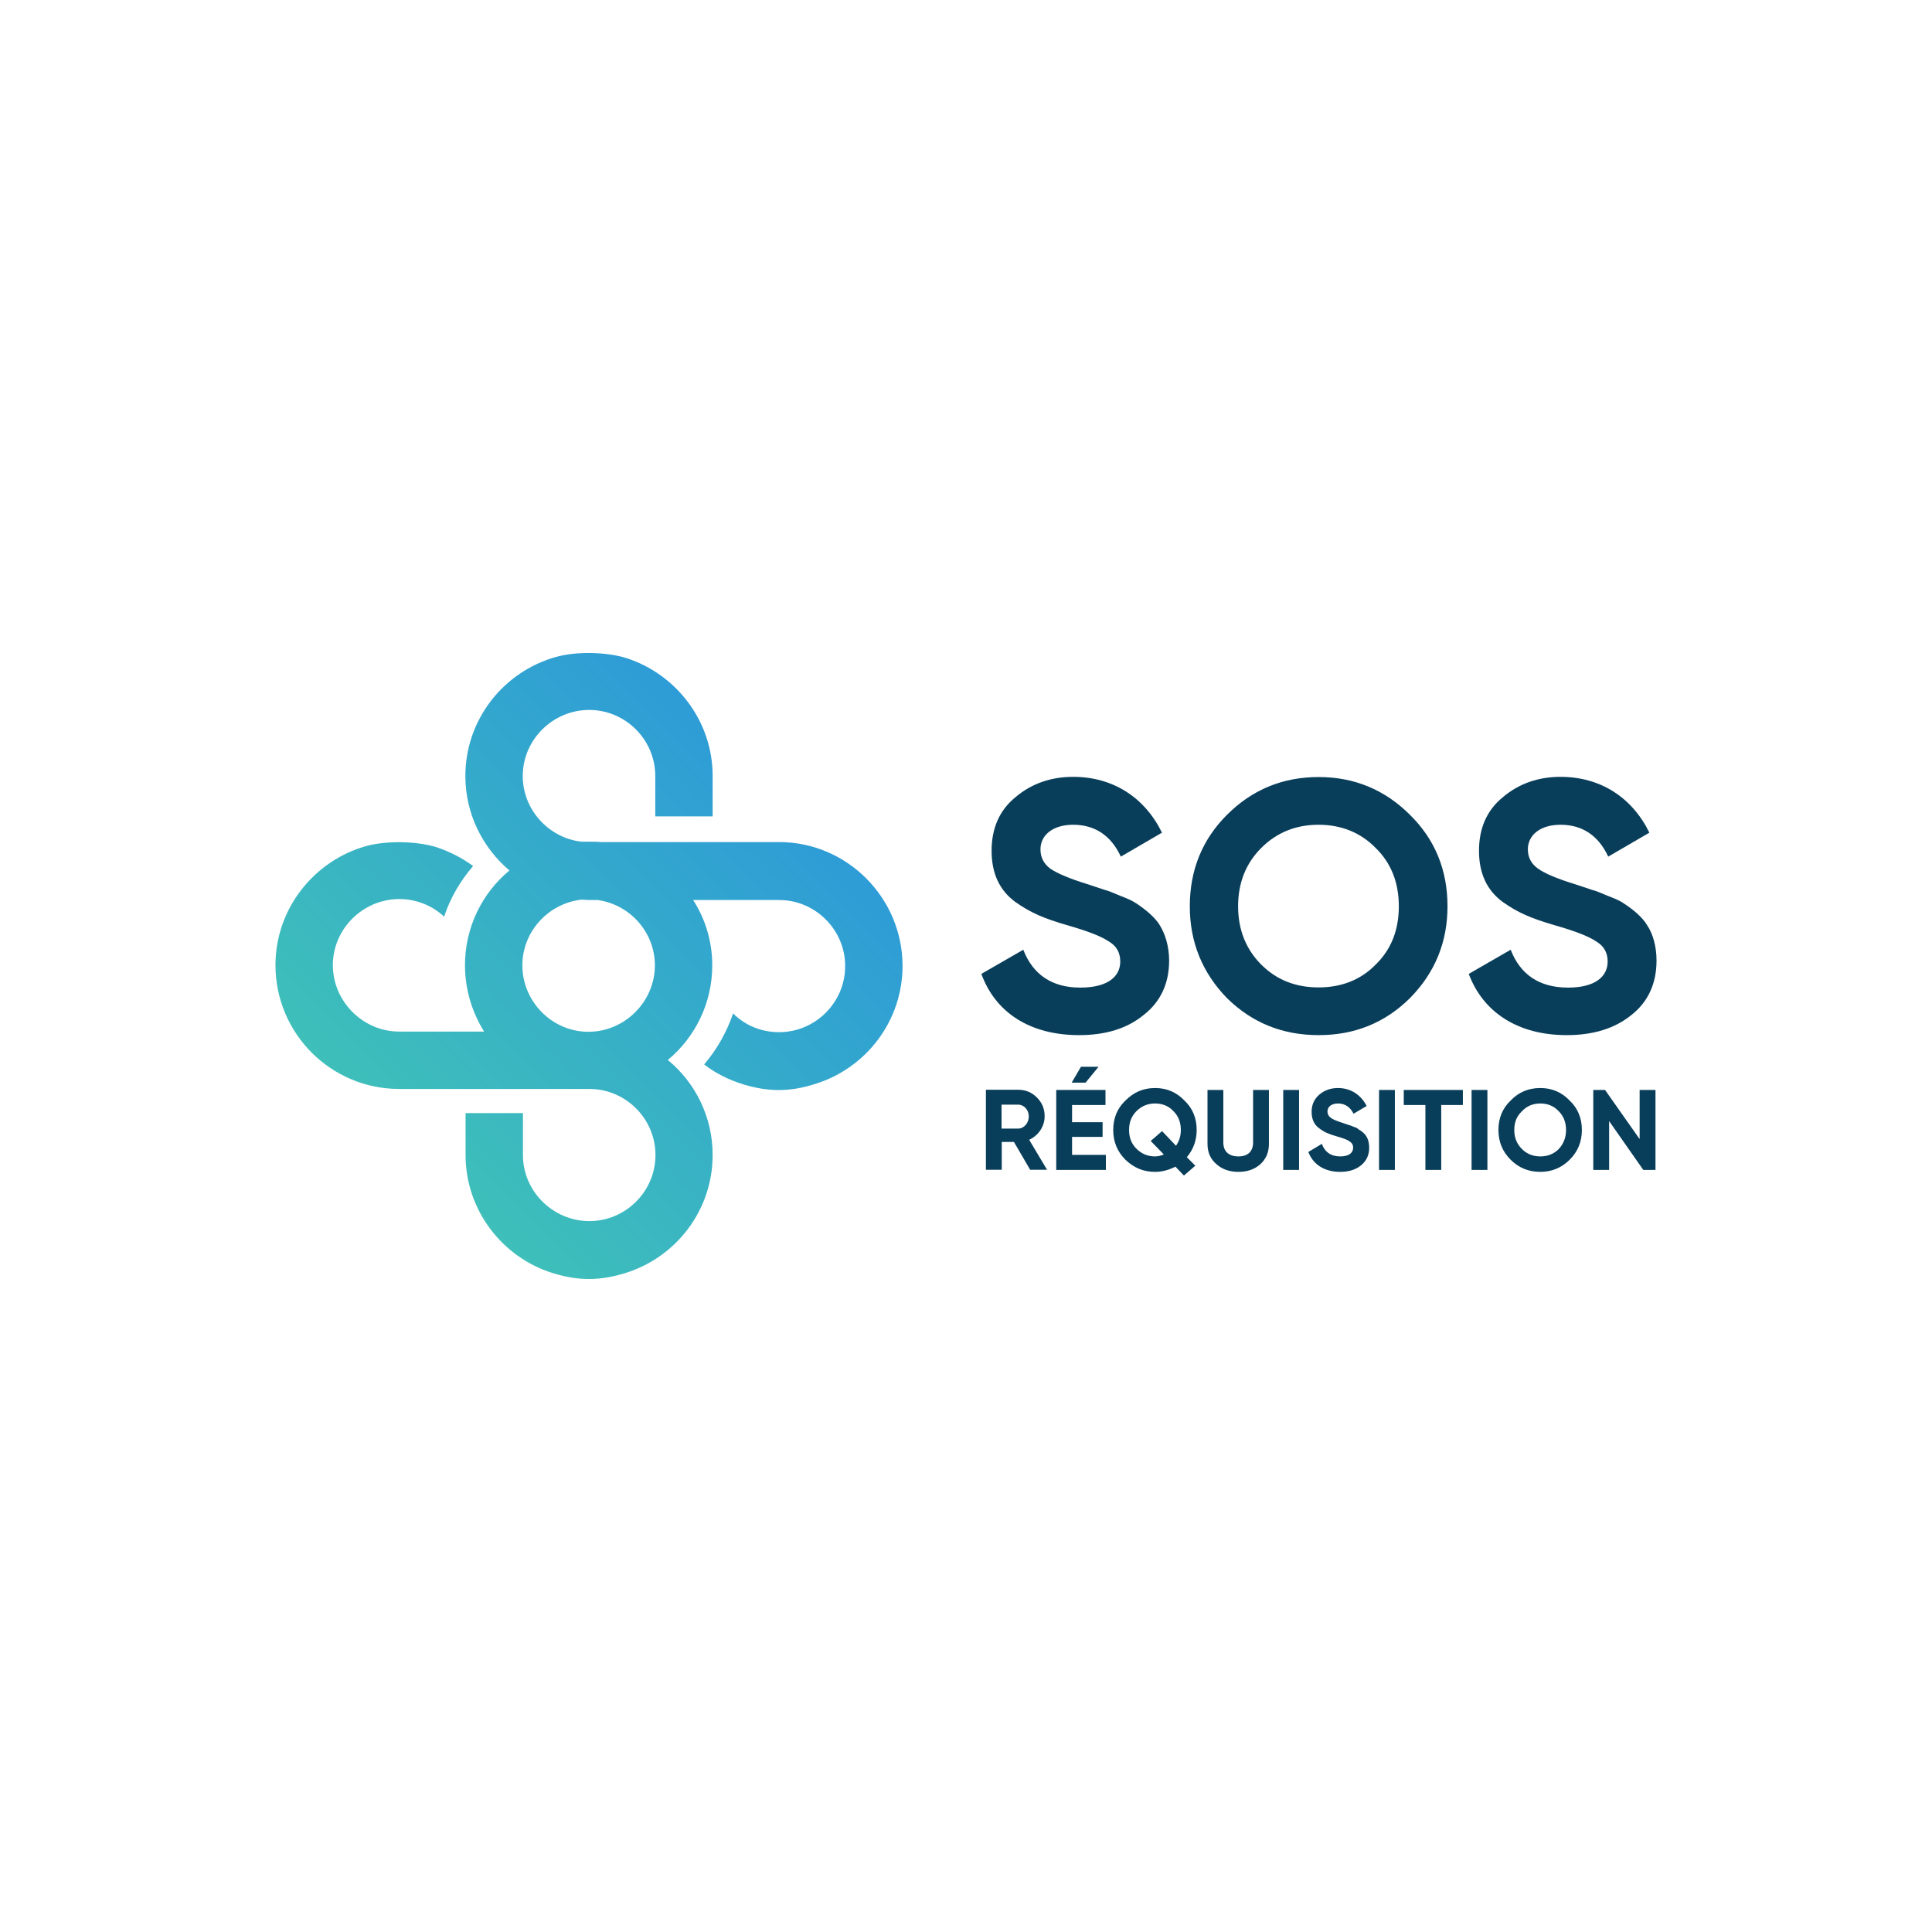
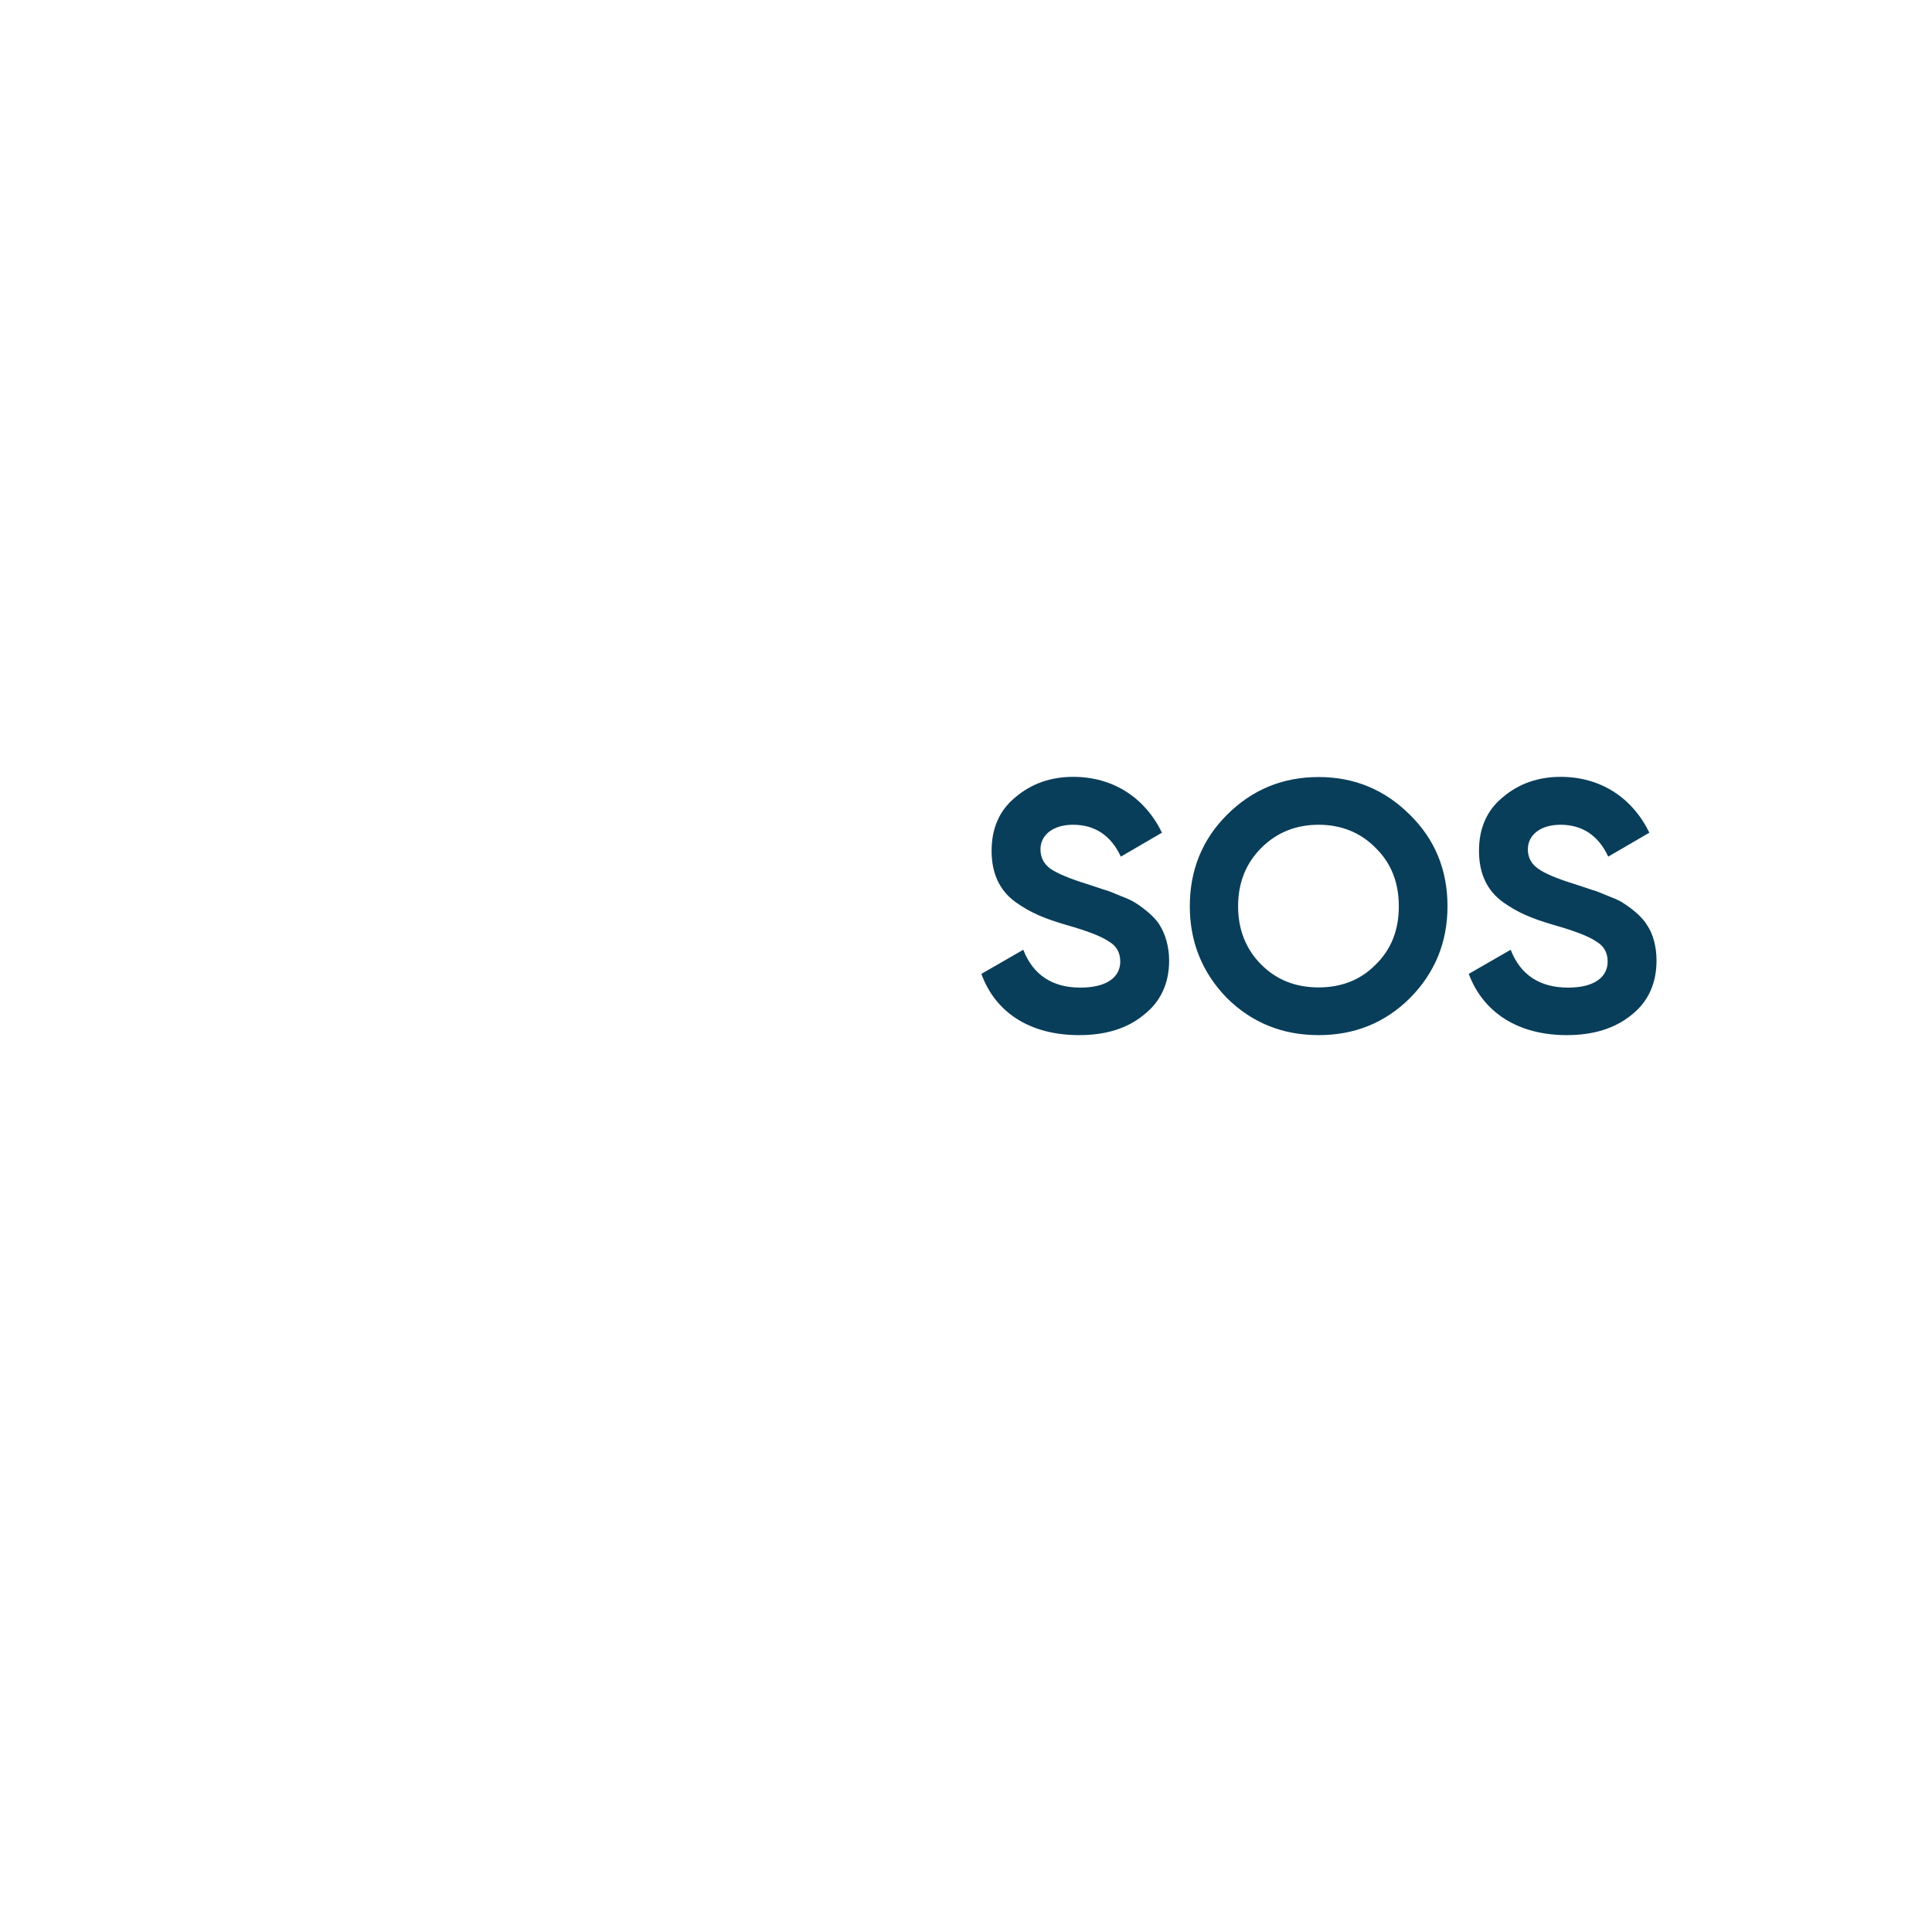
<svg xmlns="http://www.w3.org/2000/svg" viewBox="0 0 1000.1 1000.1" style="enable-background:new 0 0 1000.1 1000.1;">
  <defs>
    <style type="text/css">
	.st0{fill-rule:evenodd;clip-rule:evenodd;fill:url(#SVGID_1_);}
	.st1{fill:#093E5A;}
</style>
  </defs>
  <linearGradient id="SVGID_1_" gradientUnits="userSpaceOnUse" x1="191.946" y1="572.65" x2="380.502" y2="384.094" gradientTransform="matrix(1, 0, 0, 1, 18.7, 21.599)">
    <stop offset="0" style="stop-color:#3EBFBA" />
    <stop offset="1" style="stop-color:#2E9CD6" />
  </linearGradient>
-   <path class="st0" d="M 384.7 561.3 C 377.3 559 370.4 555.6 364.5 551 C 371 543.4 376.1 534.5 379.5 524.6 C 385.6 530.7 393.9 534.3 403.3 534.3 C 422.1 534.3 437.5 518.9 437.5 500.1 C 437.5 481.3 422.1 465.9 403.3 465.9 L 358.8 465.9 C 365.1 475.6 368.7 487.4 368.7 499.7 C 368.7 519.3 359.8 537 345.7 548.7 C 360 560.5 368.9 578.2 368.9 597.9 C 368.9 626.4 350.1 650.7 324 658.9 C 310.7 663.1 299.5 663.1 286.4 659.1 C 260.2 651.1 241 626.6 241 597.9 L 241 576.2 L 270.7 576.2 L 270.7 597.9 C 270.7 616.7 286.3 632.1 305.1 632.1 C 323.9 632.1 339.3 616.7 339.3 597.9 C 339.3 579.1 323.9 563.7 305.1 563.7 L 304.7 563.7 L 206.7 563.7 C 171.3 563.7 142.6 535 142.6 499.6 C 142.6 470.3 162.6 445.6 189.4 438 C 199.9 435.1 215.6 435.3 226.1 438.6 C 232.9 440.9 239.2 444.1 244.9 448.3 C 238.2 456.1 233.1 464.8 229.9 474.5 C 223.8 468.8 215.6 465.4 206.7 465.4 C 187.9 465.4 172.3 480.8 172.3 499.6 C 172.3 518.4 187.9 534 206.7 534 L 250.6 534 C 244.3 523.9 240.7 512.1 240.7 499.6 C 240.7 480 249.6 462.3 263.7 450.6 C 249.8 438.8 240.9 421.3 240.9 401.7 C 240.9 372.4 260.7 347.7 287.7 340.1 C 298.2 337.1 313.9 337.4 324.4 340.7 C 350.1 349.1 368.9 373.2 368.9 401.7 L 368.9 422.6 L 339.2 422.6 L 339.2 401.7 C 339.2 382.9 323.8 367.5 305 367.5 C 286.2 367.5 270.6 382.9 270.6 401.7 C 270.6 419.2 284.1 433.8 301 435.7 C 302.1 435.7 303.5 435.7 304.6 435.7 C 304.8 435.7 304.8 435.7 305 435.7 C 305 435.7 305 435.7 305.2 435.7 C 307.1 435.7 309.2 435.7 311.1 435.9 L 403.3 435.9 C 438.5 435.9 467.2 464.8 467.2 500 C 467.2 528.5 448.4 552.8 422.3 561 C 409 565.3 397.8 565.3 384.7 561.3 Z M 309.4 465.9 L 305 465.9 C 303.7 465.9 302.3 465.7 301 465.7 C 283.9 467.6 270.4 482.2 270.4 499.7 C 270.4 518.5 285.8 534.1 304.6 534.1 C 323.4 534.1 339 518.5 339 499.7 C 339 482.6 326.1 468.2 309.4 465.9 Z" transform="matrix(1, 0, 0, 1, 0, 0)" />
  <path class="st1" d="M 558.6 535.833 C 572.3 535.833 583.5 532.433 592.1 525.333 C 600.8 518.533 605.2 509.033 605.2 497.233 C 605.2 489.833 603.1 483.333 600.4 479.033 C 597.9 474.633 592 470.133 588.2 467.633 C 586.3 466.333 583.6 465.133 580.2 463.833 C 576.6 462.333 573.9 461.133 571.8 460.633 L 563.1 457.733 C 553.6 454.833 547.1 452.033 543.5 449.533 C 540.3 447.033 538.6 443.833 538.6 439.633 C 538.6 432.233 545.1 426.933 555.5 426.933 C 566.7 426.933 575.1 432.433 580.2 443.433 L 601.5 431.033 C 592.6 412.833 576.2 402.133 555.5 402.133 C 543.9 402.133 533.8 405.733 525.7 412.633 C 517.3 419.433 513.3 428.833 513.3 440.433 C 513.3 452.233 517.5 460.933 525.5 466.833 C 533.5 472.533 540.5 475.433 552.1 478.833 C 562.6 481.833 569.8 484.533 573.8 487.233 C 577.8 489.533 579.9 492.933 579.9 497.733 C 579.9 505.533 573.4 511.233 559.2 511.233 C 544.6 511.233 534.7 504.533 529.7 491.633 L 508 504.133 C 515.2 523.933 532.9 535.833 558.6 535.833 Z M 729.9 516.633 C 742.8 503.533 749.3 487.733 749.3 469.133 C 749.3 450.333 742.8 434.533 729.9 421.833 C 716.8 408.733 701 402.233 682.6 402.233 C 664 402.233 648.2 408.733 635.1 421.833 C 622.4 434.533 615.9 450.333 615.9 469.133 C 615.9 487.733 622.4 503.533 635.1 516.633 C 648.2 529.533 664 535.833 682.6 535.833 C 701 535.833 716.8 529.633 729.9 516.633 Z M 652.9 499.333 C 645.1 491.533 640.9 481.433 640.9 469.133 C 640.9 456.733 645.1 446.733 652.9 438.933 C 660.9 430.933 670.8 426.933 682.6 426.933 C 694.2 426.933 704.3 430.933 712.1 438.933 C 720.1 446.733 724.1 456.833 724.1 469.133 C 724.1 481.533 720.1 491.533 712.1 499.333 C 704.3 507.333 694.2 511.133 682.6 511.133 C 670.8 511.133 660.9 507.333 652.9 499.333 Z M 811 535.833 C 824.7 535.833 835.9 532.433 844.6 525.333 C 853.2 518.533 857.5 509.033 857.5 497.233 C 857.5 489.833 855.6 483.333 852.7 479.033 C 850.2 474.633 844.5 470.133 840.5 467.633 C 838.8 466.333 835.9 465.133 832.5 463.833 C 828.9 462.333 826.2 461.133 824.1 460.633 L 815.4 457.733 C 805.9 454.833 799.4 452.033 796 449.533 C 792.6 447.033 790.9 443.833 790.9 439.633 C 790.9 432.233 797.4 426.933 807.8 426.933 C 819 426.933 827.4 432.433 832.5 443.433 L 853.8 431.033 C 844.9 412.833 828.5 402.133 807.8 402.133 C 796.2 402.133 786.1 405.733 778 412.633 C 769.6 419.433 765.6 428.833 765.6 440.433 C 765.6 452.233 769.8 460.933 777.8 466.833 C 785.8 472.533 792.8 475.433 804.4 478.833 C 814.9 481.833 822.1 484.533 826.1 487.233 C 830.1 489.533 832.2 492.933 832.2 497.733 C 832.2 505.533 825.7 511.233 811.7 511.233 C 796.9 511.233 787 504.533 782 491.633 L 760.3 504.133 C 767.7 523.933 785.6 535.833 811 535.833 Z" transform="matrix(1, 0, 0, 1, 0, 0)" />
-   <path class="st1" d="M 542.059 605.617 L 532.759 590.017 C 537.659 587.717 540.759 583.017 540.759 577.817 C 540.759 574.017 539.459 570.817 536.759 568.117 C 534.059 565.417 530.859 564.117 527.059 564.117 L 510.359 564.117 L 510.359 605.517 L 518.559 605.517 L 518.559 591.117 L 524.859 591.117 L 533.259 605.517 L 542.059 605.517 L 542.059 605.617 Z M 527.059 571.817 C 530.059 571.817 532.559 574.517 532.559 577.917 C 532.559 581.317 530.059 584.217 527.059 584.217 L 518.459 584.217 L 518.459 571.817 L 527.059 571.817 Z M 559.559 552.217 L 554.759 560.417 L 561.959 560.417 L 568.659 552.217 L 559.559 552.217 Z M 554.959 588.517 L 570.759 588.517 L 570.759 580.917 L 554.959 580.917 L 554.959 572.017 L 572.259 572.017 L 572.259 564.217 L 546.759 564.217 L 546.759 605.617 L 572.459 605.617 L 572.459 597.817 L 554.959 597.817 L 554.959 588.517 Z M 619.459 584.917 C 619.459 578.817 617.359 573.717 613.159 569.717 C 608.959 565.317 603.859 563.217 597.959 563.217 C 591.859 563.217 586.959 565.317 582.559 569.717 C 578.359 573.717 576.259 578.817 576.259 584.917 C 576.259 591.017 578.359 596.117 582.559 600.317 C 586.959 604.517 591.859 606.617 597.959 606.617 C 601.559 606.617 605.159 605.617 608.459 603.917 L 612.859 608.517 L 618.759 603.417 L 614.359 599.017 C 617.759 595.017 619.459 590.217 619.459 584.917 Z M 597.959 598.617 C 594.159 598.617 590.959 597.317 588.259 594.617 C 585.759 592.117 584.459 588.917 584.459 584.917 C 584.459 580.917 585.759 577.717 588.259 575.217 C 590.959 572.517 594.159 571.217 597.959 571.217 C 601.759 571.217 604.959 572.517 607.459 575.217 C 609.959 577.717 611.259 580.917 611.259 584.917 C 611.259 587.917 610.459 590.617 608.759 593.117 L 601.559 585.517 L 595.659 590.617 L 602.459 597.617 C 600.959 598.217 599.459 598.617 597.959 598.617 Z M 641.059 606.617 C 645.659 606.617 649.459 605.317 652.459 602.617 C 655.359 599.917 656.859 596.517 656.859 592.117 L 656.859 564.217 L 648.659 564.217 L 648.659 591.417 C 648.659 595.817 646.159 598.617 641.059 598.617 C 635.759 598.617 633.259 595.717 633.259 591.417 L 633.259 564.217 L 625.059 564.217 L 625.059 592.117 C 625.059 596.517 626.559 599.917 629.659 602.617 C 632.559 605.217 636.359 606.617 641.059 606.617 Z M 664.259 605.617 L 672.459 605.617 L 672.459 564.217 L 664.259 564.217 L 664.259 605.617 Z M 693.759 606.617 C 698.159 606.617 701.759 605.517 704.559 603.217 C 707.359 600.917 708.759 597.917 708.759 594.117 C 708.759 591.617 708.159 589.517 707.259 588.217 C 706.459 586.717 704.559 585.317 703.259 584.617 C 702.659 584.017 701.959 583.617 700.759 583.317 C 699.659 582.717 698.659 582.517 698.059 582.317 L 695.159 581.317 C 691.959 580.317 689.859 579.417 688.859 578.617 C 687.759 577.817 687.159 576.717 687.159 575.417 C 687.159 572.917 689.259 571.217 692.659 571.217 C 696.259 571.217 698.959 573.117 700.659 576.517 L 707.459 572.517 C 704.559 566.817 699.259 563.217 692.659 563.217 C 688.859 563.217 685.659 564.317 682.959 566.617 C 680.259 568.917 678.959 571.917 678.959 575.517 C 678.959 579.317 680.259 582.217 682.959 584.117 C 685.459 586.017 687.759 587.017 691.559 588.117 C 694.959 589.117 697.259 589.817 698.559 590.817 C 699.859 591.617 700.459 592.717 700.459 594.017 C 700.459 596.717 698.359 598.617 693.759 598.617 C 688.959 598.617 685.759 596.317 684.259 592.117 L 677.259 596.317 C 679.659 602.617 685.359 606.617 693.759 606.617 Z M 713.859 605.617 L 722.059 605.617 L 722.059 564.217 L 713.859 564.217 L 713.859 605.617 Z M 726.659 564.217 L 726.659 572.017 L 737.859 572.017 L 737.859 605.617 L 746.059 605.617 L 746.059 572.017 L 757.259 572.017 L 757.259 564.217 L 726.659 564.217 Z M 761.759 605.617 L 769.959 605.617 L 769.959 564.217 L 761.759 564.217 L 761.759 605.617 Z M 812.559 600.317 C 816.759 596.117 818.859 591.017 818.859 584.917 C 818.859 578.817 816.759 573.717 812.559 569.717 C 808.359 565.317 803.259 563.217 797.359 563.217 C 791.259 563.217 786.159 565.317 781.959 569.717 C 777.759 573.717 775.659 578.817 775.659 584.917 C 775.659 591.017 777.759 596.117 781.959 600.317 C 786.159 604.517 791.259 606.617 797.359 606.617 C 803.259 606.617 808.359 604.517 812.559 600.317 Z M 787.859 594.817 C 785.159 592.117 783.859 588.917 783.859 584.917 C 783.859 580.917 785.159 577.717 787.859 575.217 C 790.359 572.517 793.559 571.217 797.359 571.217 C 801.159 571.217 804.359 572.517 806.859 575.217 C 809.359 577.717 810.659 580.917 810.659 584.917 C 810.659 588.917 809.359 592.117 806.859 594.817 C 804.359 597.317 801.159 598.617 797.359 598.617 C 793.559 598.617 790.359 597.317 787.859 594.817 Z M 848.659 589.517 L 830.859 564.217 L 824.759 564.217 L 824.759 605.617 L 832.959 605.617 L 832.959 580.317 L 850.659 605.617 L 856.959 605.617 L 856.959 564.217 L 848.759 564.217 L 848.759 589.517 L 848.659 589.517 Z" transform="matrix(1, 0, 0, 1, 0, 0)" />
</svg>